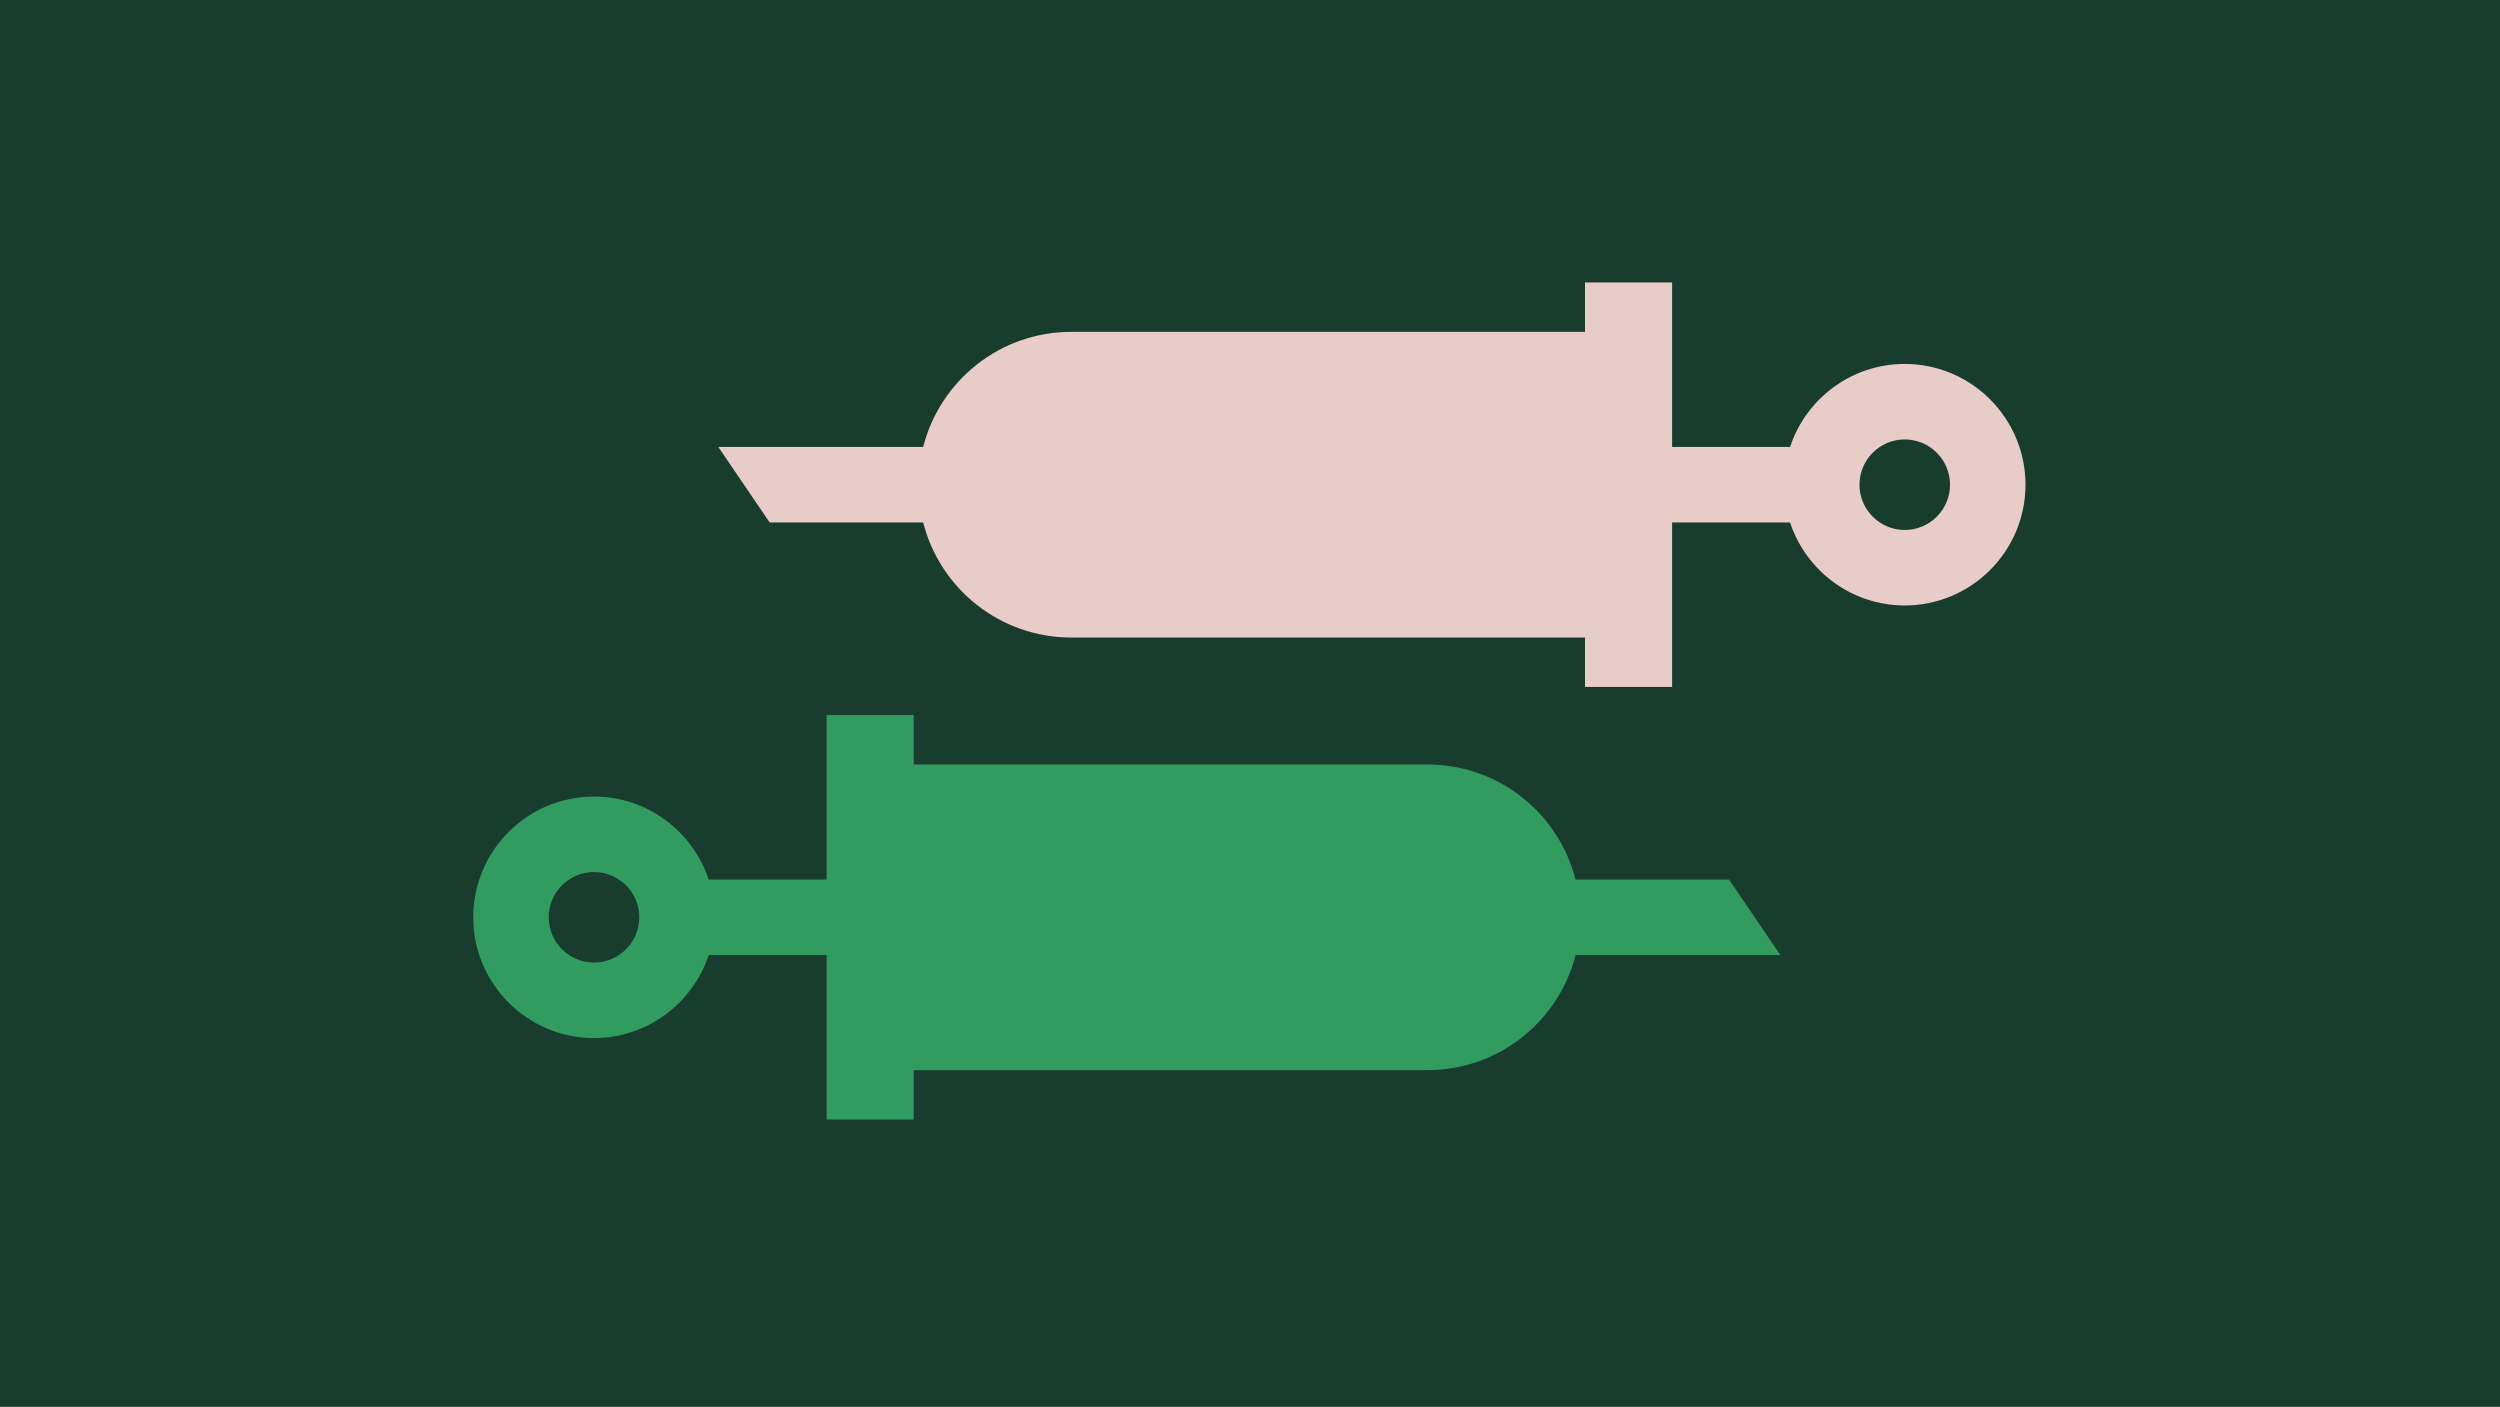
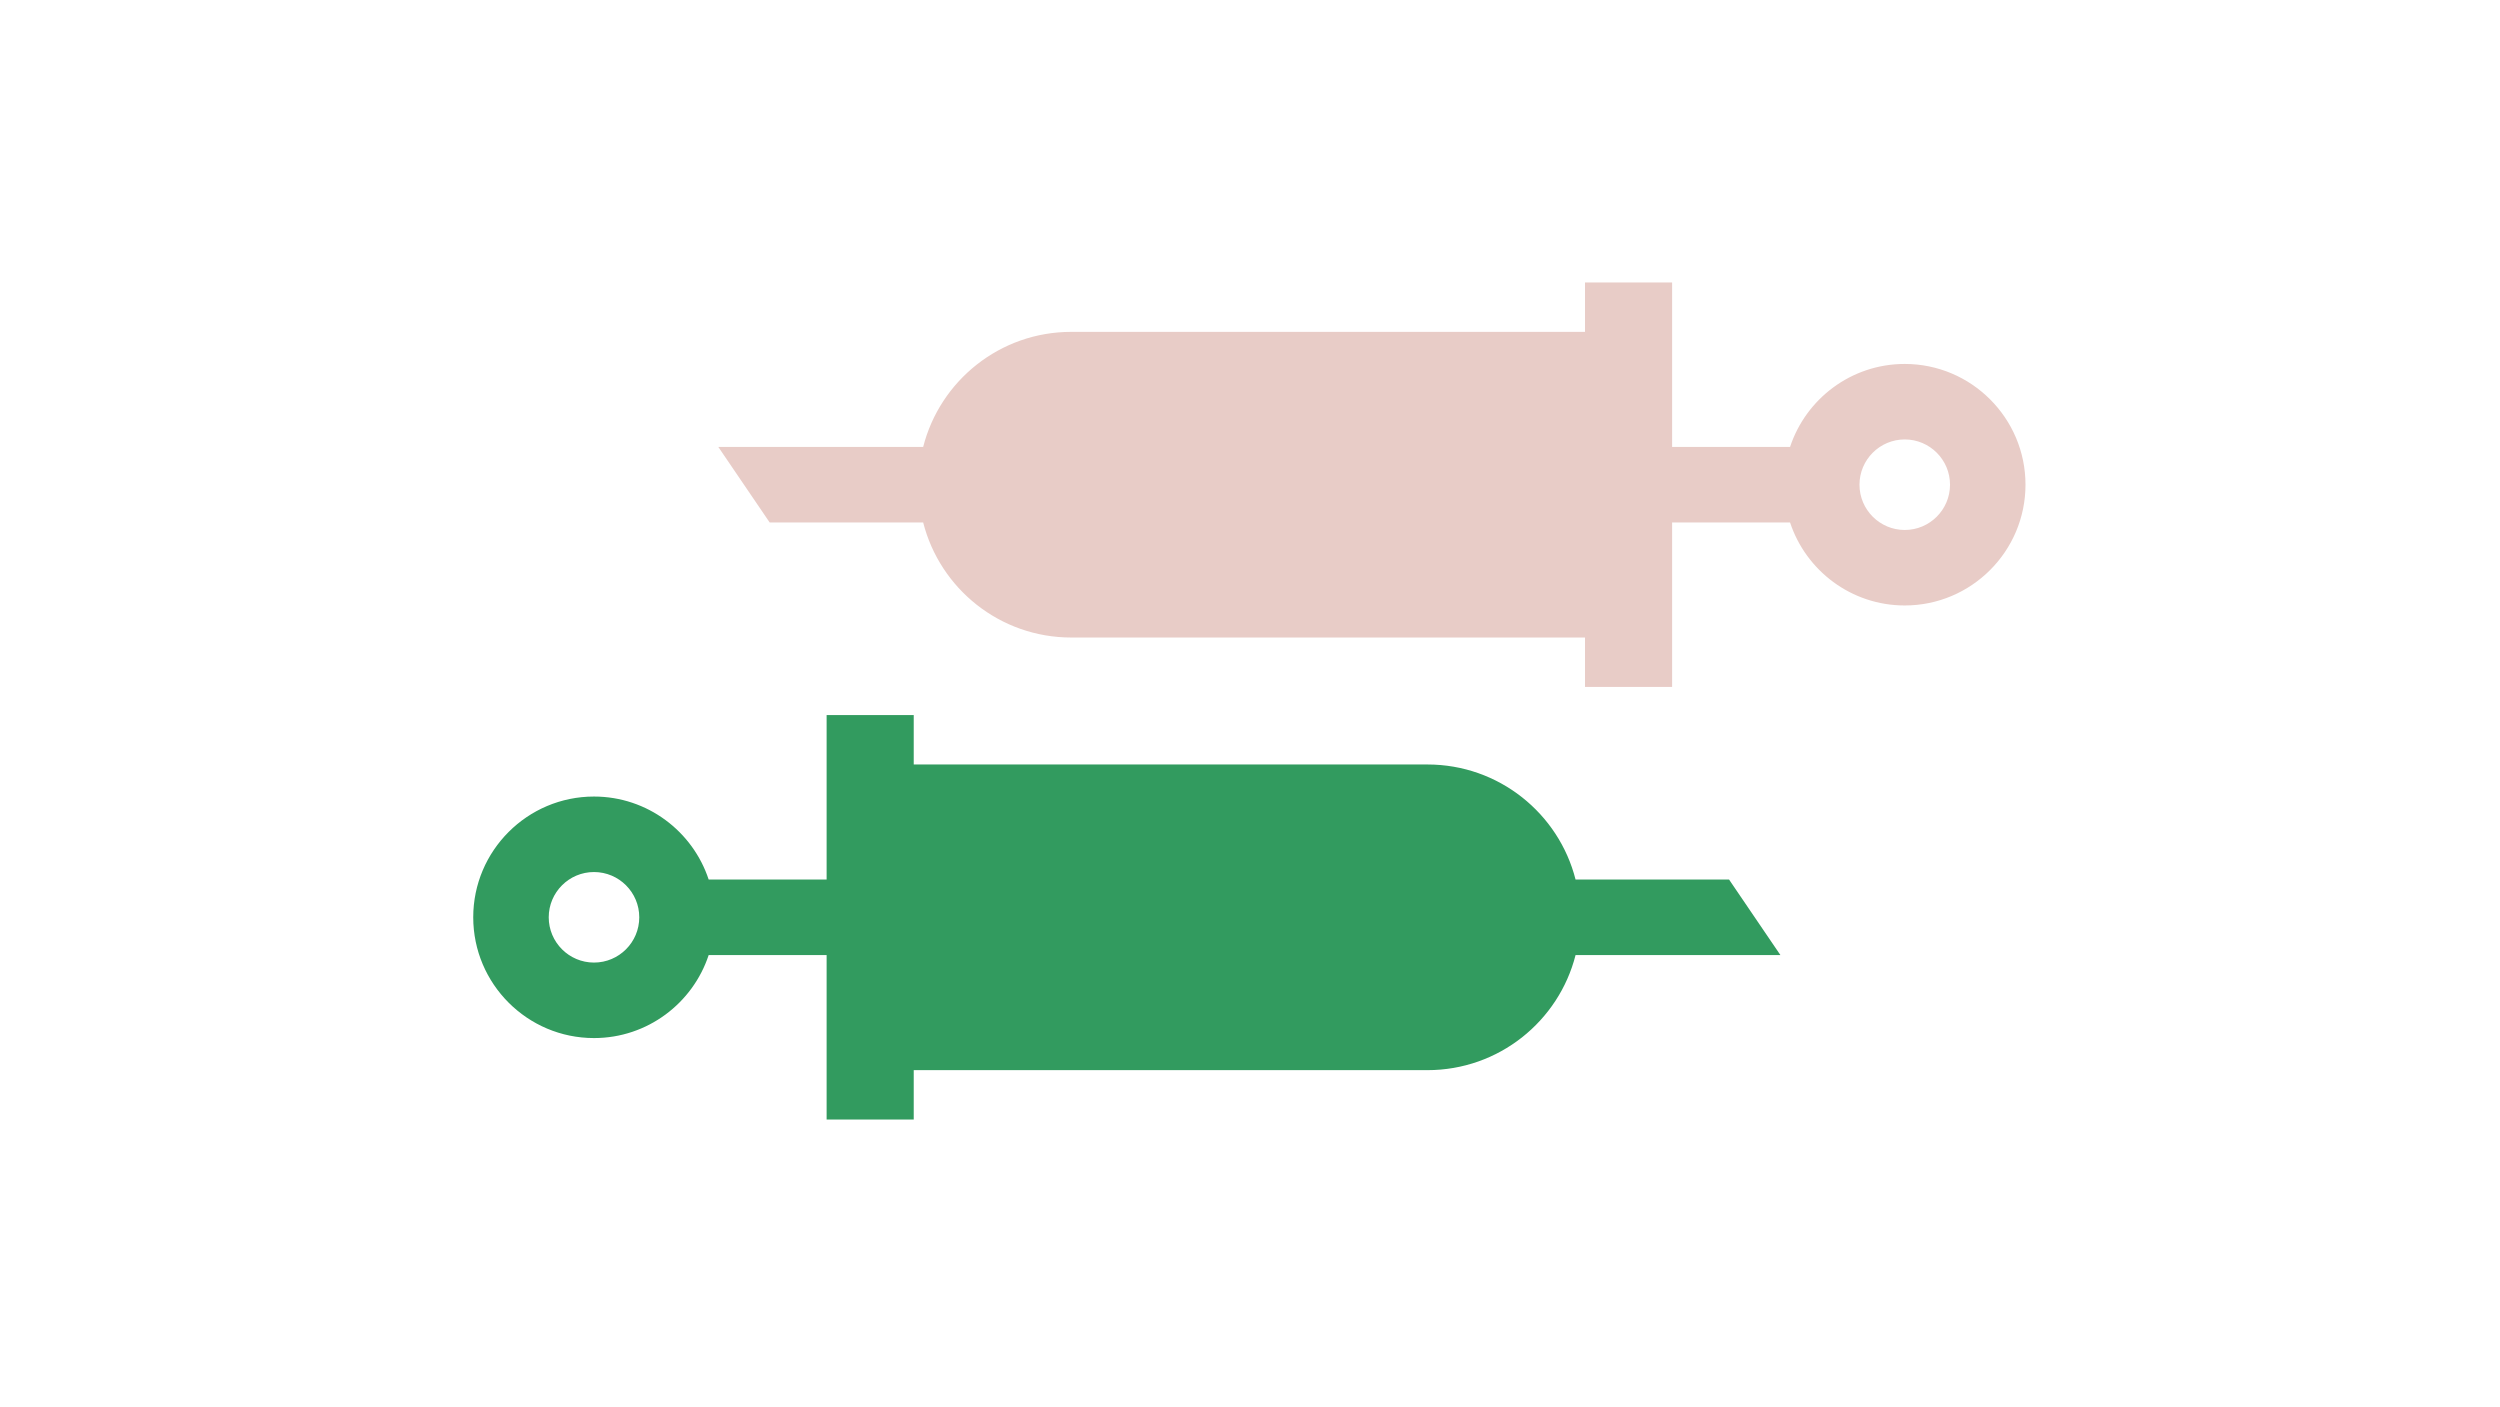
<svg xmlns="http://www.w3.org/2000/svg" viewBox="0 0 1020 574">
  <defs>
    <style>.cls-1{fill:#329b5f;}.cls-1,.cls-2,.cls-3{stroke-width:0px;}.cls-2{fill:#e8ccc7;}.cls-3{fill:#183d2e;}</style>
  </defs>
  <g id="_Älgört">
-     <rect class="cls-3" width="1020" height="574" />
-   </g>
+     </g>
  <g id="Vaccin">
    <path class="cls-2" d="M682.22,280.27v-67.11h48.12c6.48,19.65,25,33.87,46.79,33.87,27.17,0,49.27-22.1,49.27-49.27s-22.1-49.27-49.27-49.27c-21.79,0-40.31,14.22-46.79,33.87h-48.12v-67.11h-35.54v20.15h-209.59c-29.12,0-53.58,19.96-60.44,46.95h-83.58l20.95,30.81h62.63c6.86,26.99,31.31,46.95,60.44,46.95h209.59v20.15h35.54ZM795.61,197.76c0,10.18-8.28,18.47-18.47,18.47s-18.47-8.28-18.47-18.47,8.28-18.47,18.47-18.47,18.47,8.29,18.47,18.47Z" />
-     <path class="cls-1" d="M337.26,291.75v67.11h-48.12c-6.48-19.65-25-33.87-46.79-33.87-27.17,0-49.27,22.1-49.27,49.27s22.1,49.27,49.27,49.27c21.79,0,40.31-14.22,46.79-33.87h48.12v67.11h35.54v-20.15h209.59c29.12,0,53.58-19.96,60.44-46.95h83.58l-20.95-30.81h-62.63c-6.86-26.99-31.31-46.95-60.44-46.95h-209.59v-20.15h-35.54ZM223.88,374.26c0-10.18,8.28-18.47,18.47-18.47s18.47,8.28,18.47,18.47-8.28,18.47-18.47,18.47-18.47-8.29-18.47-18.47Z" />
+     <path class="cls-1" d="M337.26,291.75v67.11h-48.12c-6.48-19.65-25-33.87-46.79-33.87-27.17,0-49.27,22.1-49.27,49.27s22.1,49.27,49.27,49.27c21.79,0,40.31-14.22,46.79-33.87h48.12v67.11h35.54v-20.15h209.59c29.12,0,53.58-19.96,60.44-46.95h83.58l-20.95-30.81h-62.63c-6.86-26.99-31.31-46.95-60.44-46.95h-209.59v-20.15h-35.54M223.88,374.26c0-10.18,8.28-18.47,18.47-18.47s18.47,8.28,18.47,18.47-8.28,18.47-18.47,18.47-18.47-8.29-18.47-18.47Z" />
  </g>
</svg>